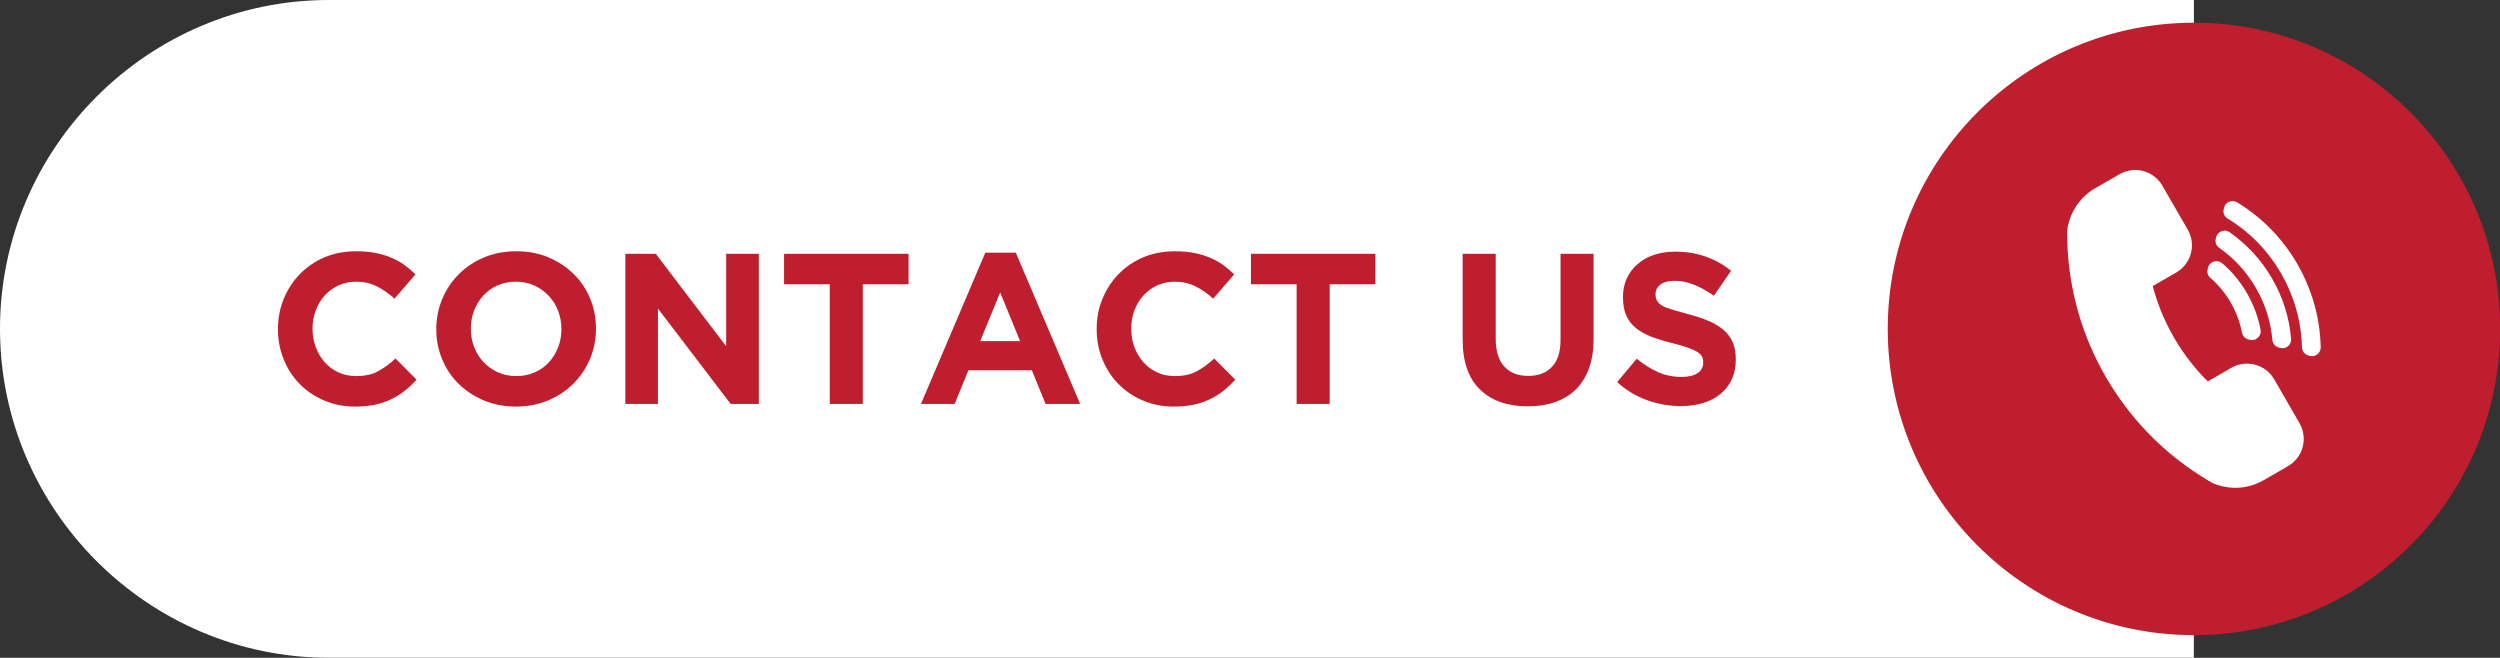
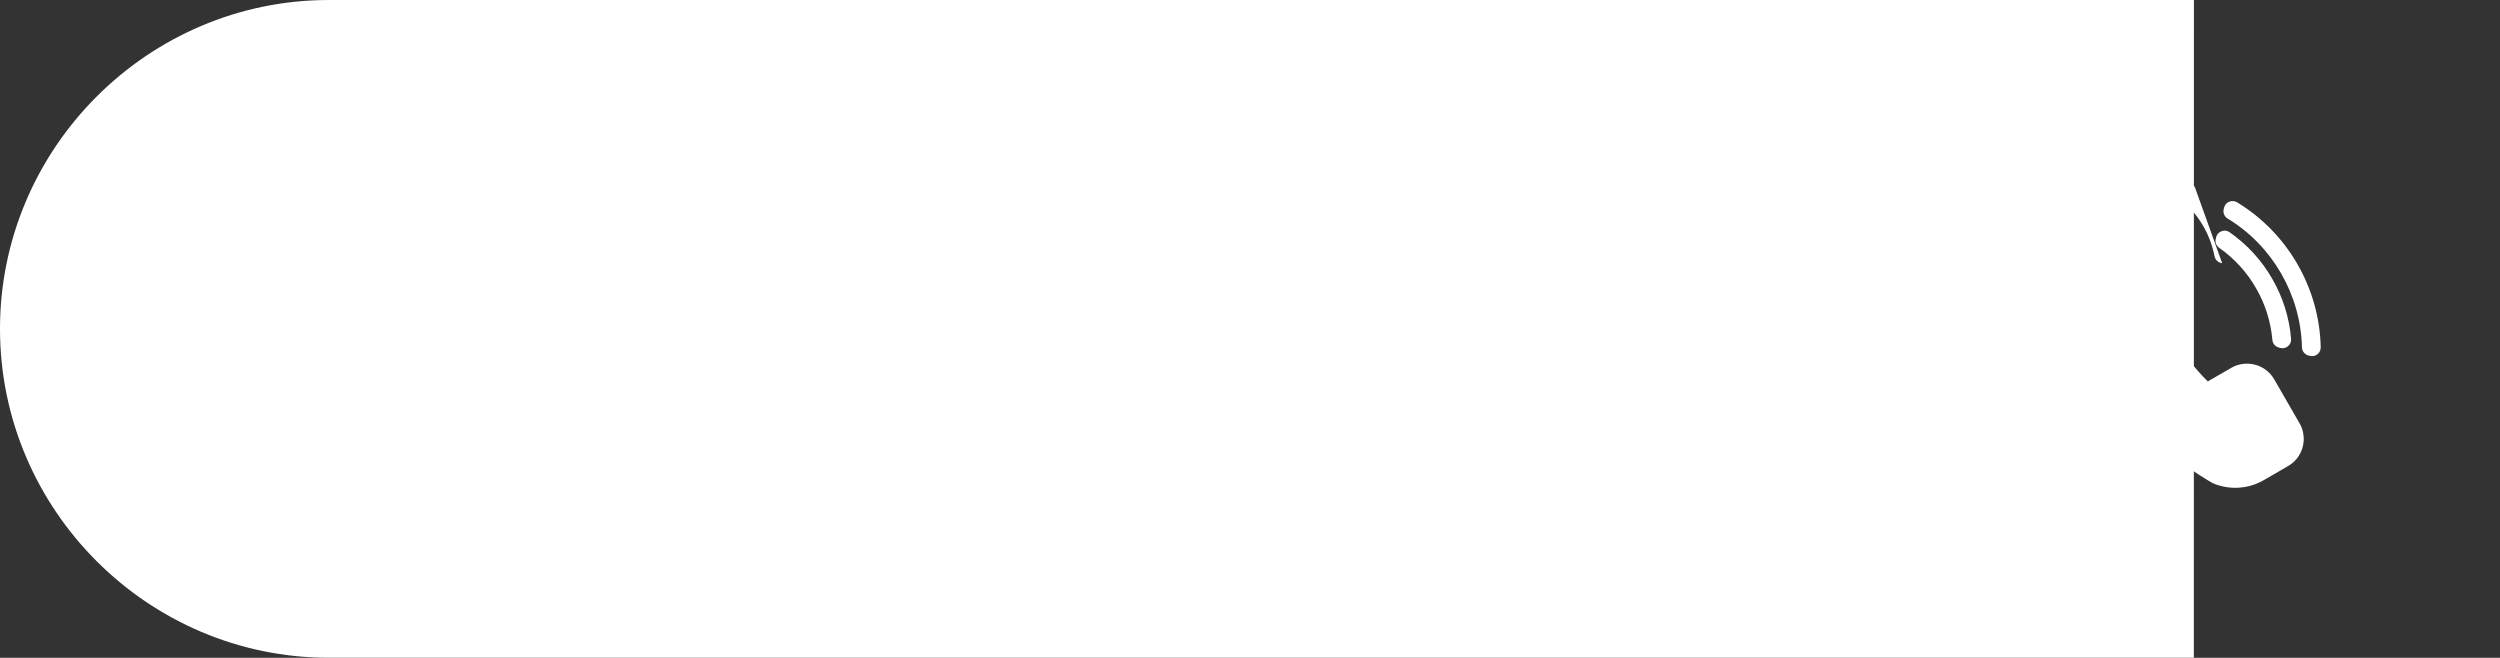
<svg xmlns="http://www.w3.org/2000/svg" clip-rule="evenodd" fill="#000000" fill-rule="evenodd" height="82.8" image-rendering="optimizeQuality" preserveAspectRatio="xMidYMid meet" shape-rendering="geometricPrecision" text-rendering="geometricPrecision" version="1" viewBox="0.0 0.0 314.7 82.8" width="314.7" zoomAndPan="magnify">
  <rect x="0.0" y="0.0" width="314.7" height="82.8" fill="#333333" stroke="none" />
  <g>
    <g>
      <g id="change1_1">
        <path d="M276.17 0l-234.77 0c-22.77,0 -41.4,18.63 -41.4,41.4l0 0c0,22.77 18.63,41.4 41.4,41.4l234.76 0 0.01 -82.8z" fill="#ffffff" />
      </g>
      <g id="change2_1">
-         <path d="M276.17 2.86c21.29,0 38.55,17.25 38.55,38.54 0,21.29 -17.26,38.55 -38.55,38.55 -21.29,0 -38.54,-17.26 -38.54,-38.55 0,-21.29 17.25,-38.54 38.54,-38.54z" fill="#bf1e2e" />
-       </g>
+         </g>
      <g id="change2_2">
-         <path d="M52.44 47.8l-2.65 -2.67c-0.74,0.68 -1.48,1.22 -2.23,1.62 -0.74,0.4 -1.66,0.59 -2.74,0.59 -0.81,0 -1.55,-0.15 -2.22,-0.47 -0.68,-0.31 -1.26,-0.74 -1.73,-1.28 -0.48,-0.54 -0.85,-1.17 -1.12,-1.89 -0.27,-0.72 -0.41,-1.49 -0.41,-2.3l0 -0.05c0,-0.81 0.14,-1.57 0.41,-2.28 0.27,-0.72 0.64,-1.34 1.13,-1.88 0.49,-0.54 1.07,-0.96 1.74,-1.27 0.68,-0.31 1.41,-0.46 2.2,-0.46 0.96,0 1.82,0.19 2.58,0.57 0.77,0.38 1.52,0.9 2.26,1.56l2.64 -3.05c-0.43,-0.43 -0.9,-0.83 -1.4,-1.19 -0.5,-0.36 -1.05,-0.66 -1.65,-0.91 -0.59,-0.26 -1.25,-0.45 -1.98,-0.6 -0.73,-0.14 -1.54,-0.21 -2.42,-0.21 -1.46,0 -2.79,0.25 -4,0.76 -1.2,0.52 -2.24,1.22 -3.1,2.11 -0.87,0.89 -1.54,1.93 -2.03,3.11 -0.48,1.18 -0.73,2.44 -0.73,3.79l0 0.06c0,1.35 0.25,2.62 0.73,3.8 0.49,1.19 1.16,2.22 2.03,3.1 0.86,0.87 1.89,1.56 3.08,2.06 1.18,0.51 2.47,0.76 3.86,0.76 0.92,0 1.74,-0.08 2.48,-0.23 0.74,-0.15 1.42,-0.38 2.04,-0.68 0.62,-0.29 1.19,-0.65 1.72,-1.06 0.52,-0.42 1.02,-0.89 1.51,-1.41zm22.58 -6.4l0 -0.05c0,-1.35 -0.25,-2.62 -0.75,-3.8 -0.49,-1.18 -1.18,-2.2 -2.08,-3.08 -0.89,-0.87 -1.94,-1.56 -3.17,-2.08 -1.22,-0.51 -2.56,-0.76 -4.02,-0.76 -1.46,0 -2.81,0.25 -4.04,0.76 -1.23,0.52 -2.3,1.22 -3.19,2.11 -0.89,0.89 -1.59,1.93 -2.09,3.11 -0.5,1.18 -0.76,2.44 -0.76,3.79l0 0.06c0,1.35 0.25,2.61 0.75,3.79 0.49,1.18 1.18,2.21 2.08,3.08 0.89,0.87 1.95,1.57 3.17,2.08 1.22,0.51 2.57,0.77 4.02,0.77 1.46,0 2.81,-0.26 4.04,-0.77 1.23,-0.51 2.3,-1.22 3.19,-2.11 0.89,-0.89 1.59,-1.92 2.09,-3.1 0.5,-1.18 0.76,-2.45 0.76,-3.8zm-4.35 0.06c0,0.81 -0.14,1.57 -0.42,2.28 -0.28,0.71 -0.67,1.33 -1.16,1.87 -0.5,0.54 -1.09,0.97 -1.8,1.27 -0.7,0.31 -1.46,0.46 -2.29,0.46 -0.85,0 -1.62,-0.15 -2.31,-0.47 -0.69,-0.31 -1.3,-0.74 -1.81,-1.28 -0.51,-0.54 -0.91,-1.17 -1.19,-1.89 -0.28,-0.72 -0.42,-1.49 -0.42,-2.3l0 -0.05c0,-0.81 0.14,-1.57 0.42,-2.28 0.28,-0.72 0.67,-1.34 1.16,-1.88 0.5,-0.54 1.09,-0.96 1.78,-1.27 0.7,-0.31 1.47,-0.46 2.31,-0.46 0.83,0 1.6,0.16 2.3,0.47 0.7,0.32 1.31,0.75 1.82,1.29 0.52,0.54 0.91,1.17 1.19,1.89 0.28,0.72 0.42,1.48 0.42,2.29l0 0.06zm24.85 9.39l0 -18.9 -4.11 0 0 11.64 -8.86 -11.64 -3.83 0 0 18.9 4.1 0 0 -12.01 9.16 12.01 3.54 0zm18.85 -15.07l0 -3.83 -15.67 0 0 3.83 5.75 0 0 15.07 4.16 0 0 -15.07 5.76 0zm21.6 15.07l-8.1 -19.04 -3.84 0 -8.1 19.04 4.24 0 1.73 -4.24 7.99 0 1.73 4.24 4.35 0zm-7.56 -7.91l-5.02 0 2.51 -6.13 2.51 6.13zm27.09 4.86l-2.65 -2.67c-0.74,0.68 -1.48,1.22 -2.23,1.62 -0.74,0.4 -1.66,0.59 -2.74,0.59 -0.81,0 -1.55,-0.15 -2.23,-0.47 -0.67,-0.31 -1.25,-0.74 -1.72,-1.28 -0.48,-0.54 -0.86,-1.17 -1.13,-1.89 -0.27,-0.72 -0.4,-1.49 -0.4,-2.3l0 -0.05c0,-0.81 0.13,-1.57 0.4,-2.28 0.27,-0.72 0.65,-1.34 1.14,-1.88 0.48,-0.54 1.07,-0.96 1.74,-1.27 0.68,-0.31 1.41,-0.46 2.2,-0.46 0.96,0 1.82,0.19 2.58,0.57 0.77,0.38 1.52,0.9 2.26,1.56l2.64 -3.05c-0.43,-0.43 -0.9,-0.83 -1.4,-1.19 -0.51,-0.36 -1.06,-0.66 -1.65,-0.91 -0.59,-0.26 -1.26,-0.45 -1.98,-0.6 -0.73,-0.14 -1.54,-0.21 -2.42,-0.21 -1.46,0 -2.79,0.25 -4,0.76 -1.2,0.52 -2.24,1.22 -3.1,2.11 -0.87,0.89 -1.54,1.93 -2.03,3.11 -0.49,1.18 -0.73,2.44 -0.73,3.79l0 0.06c0,1.35 0.24,2.62 0.73,3.8 0.49,1.19 1.16,2.22 2.03,3.1 0.86,0.87 1.89,1.56 3.07,2.06 1.19,0.51 2.48,0.76 3.87,0.76 0.91,0 1.74,-0.08 2.48,-0.23 0.74,-0.15 1.42,-0.38 2.04,-0.68 0.62,-0.29 1.19,-0.65 1.72,-1.06 0.52,-0.42 1.02,-0.89 1.51,-1.41zm17.63 -12.02l0 -3.83 -15.66 0 0 3.83 5.75 0 0 15.07 4.16 0 0 -15.07 5.75 0zm27.47 6.84l0 -10.67 -4.16 0 0 10.83c0,1.51 -0.36,2.65 -1.08,3.4 -0.72,0.76 -1.72,1.14 -3,1.14 -1.28,0 -2.28,-0.4 -3,-1.18 -0.72,-0.78 -1.08,-1.95 -1.08,-3.5l0 -10.69 -4.16 0 0 10.8c0,2.79 0.73,4.89 2.19,6.29 1.46,1.41 3.46,2.11 6,2.11 1.26,0 2.4,-0.17 3.43,-0.53 1.02,-0.35 1.9,-0.88 2.62,-1.59 0.72,-0.71 1.27,-1.6 1.66,-2.66 0.39,-1.06 0.58,-2.31 0.58,-3.75zm17.9 2.64l0 -0.05c0,-0.83 -0.13,-1.54 -0.39,-2.13 -0.26,-0.6 -0.65,-1.12 -1.16,-1.56 -0.52,-0.44 -1.15,-0.82 -1.9,-1.13 -0.74,-0.32 -1.6,-0.6 -2.56,-0.85 -0.81,-0.22 -1.48,-0.41 -2.02,-0.57 -0.53,-0.16 -0.95,-0.33 -1.26,-0.51 -0.3,-0.18 -0.51,-0.38 -0.63,-0.61 -0.12,-0.22 -0.18,-0.49 -0.18,-0.8l0 -0.05c0,-0.47 0.21,-0.86 0.61,-1.18 0.41,-0.31 1.01,-0.47 1.82,-0.47 0.81,0 1.63,0.17 2.44,0.5 0.81,0.33 1.63,0.79 2.48,1.37l2.16 -3.14c-0.97,-0.77 -2.04,-1.37 -3.2,-1.78 -1.16,-0.41 -2.43,-0.62 -3.82,-0.62 -0.97,0 -1.86,0.13 -2.67,0.4 -0.81,0.27 -1.5,0.66 -2.08,1.17 -0.59,0.5 -1.04,1.1 -1.36,1.79 -0.32,0.69 -0.48,1.47 -0.48,2.34l0 0.05c0,0.94 0.15,1.72 0.44,2.35 0.3,0.63 0.72,1.16 1.26,1.58 0.55,0.42 1.21,0.78 1.98,1.07 0.78,0.29 1.64,0.55 2.6,0.78 0.79,0.2 1.44,0.39 1.94,0.57 0.49,0.18 0.88,0.36 1.16,0.54 0.28,0.18 0.47,0.37 0.57,0.58 0.1,0.21 0.15,0.44 0.15,0.71l0 0.06c0,0.56 -0.24,0.99 -0.72,1.31 -0.47,0.31 -1.14,0.47 -2.01,0.47 -1.08,0 -2.07,-0.21 -2.98,-0.62 -0.91,-0.41 -1.8,-0.97 -2.66,-1.67l-2.46 2.94c1.13,1.03 2.39,1.79 3.78,2.28 1.39,0.5 2.8,0.74 4.24,0.74 1.03,0 1.96,-0.13 2.81,-0.39 0.84,-0.26 1.57,-0.64 2.17,-1.13 0.61,-0.5 1.08,-1.11 1.43,-1.84 0.33,-0.73 0.5,-1.56 0.5,-2.5z" fill="#bf1e2e" fill-rule="nonzero" />
-       </g>
+         </g>
      <g id="change1_2">
-         <path d="M279.73 33.14c1.25,1.07 2.31,2.35 3.12,3.77 0.82,1.41 1.4,2.96 1.71,4.59 0.07,0.38 -0.05,0.75 -0.34,1.01 -0.29,0.27 -0.66,0.36 -1.03,0.26l-0.17 -0.04c-0.42,-0.12 -0.71,-0.44 -0.8,-0.86 -0.26,-1.34 -0.74,-2.61 -1.41,-3.78 -0.68,-1.17 -1.54,-2.22 -2.57,-3.12 -0.33,-0.28 -0.45,-0.7 -0.34,-1.11l0.05 -0.17c0.09,-0.38 0.36,-0.66 0.73,-0.77 0.37,-0.11 0.75,-0.04 1.05,0.22l0 0zm1.88 -7.67c3.18,1.93 5.78,4.63 7.59,7.78 1.81,3.14 2.85,6.73 2.93,10.45 0.01,0.36 -0.14,0.68 -0.42,0.9 -0.28,0.22 -0.62,0.28 -0.97,0.19l-0.15 -0.04c-0.48,-0.13 -0.81,-0.54 -0.82,-1.04 -0.08,-3.31 -1.01,-6.49 -2.62,-9.29 -1.61,-2.79 -3.9,-5.19 -6.74,-6.91 -0.42,-0.26 -0.61,-0.74 -0.48,-1.22l0.04 -0.16c0.09,-0.35 0.32,-0.61 0.65,-0.74 0.34,-0.13 0.68,-0.1 0.99,0.08l0 0zm-0.95 3.76c2.22,1.55 4.04,3.55 5.36,5.85 1.33,2.29 2.16,4.87 2.38,7.56 0.04,0.37 -0.1,0.7 -0.39,0.94 -0.28,0.24 -0.63,0.31 -0.99,0.21l-0.16 -0.04c-0.45,-0.12 -0.77,-0.49 -0.81,-0.96 -0.21,-2.33 -0.92,-4.56 -2.07,-6.53 -1.14,-1.99 -2.71,-3.72 -4.62,-5.06 -0.39,-0.27 -0.56,-0.73 -0.43,-1.19l0.04 -0.16c0.09,-0.36 0.34,-0.62 0.69,-0.75 0.35,-0.13 0.7,-0.08 1,0.13l0 0zm-2.96 31.09c-0.24,-0.14 -0.49,-0.3 -0.77,-0.48l0 0c-2.41,-1.54 -4.66,-3.37 -6.67,-5.48 -1.96,-2.05 -3.71,-4.37 -5.19,-6.93 -1.48,-2.56 -2.62,-5.24 -3.41,-7.96 -0.82,-2.81 -1.28,-5.67 -1.41,-8.52 -0.02,-0.28 -0.03,-0.58 -0.03,-0.91 -0.01,-0.3 -0.01,-0.6 -0.01,-0.9l0 -0.07 0.01 -0.07c0.14,-1.09 0.53,-2.14 1.14,-3.06 0.59,-0.9 1.38,-1.67 2.37,-2.24l0 0 3.08 -1.77c0.52,-0.3 1.09,-0.47 1.64,-0.52 0.58,-0.05 1.16,0.03 1.7,0.23l0.01 0.01c0.42,0.16 0.83,0.39 1.18,0.69 0.33,0.28 0.63,0.63 0.86,1.04l3.19 5.52c0.55,0.94 0.66,2.02 0.4,3 -0.26,0.97 -0.9,1.85 -1.84,2.4l-2.96 1.71c0.25,0.97 0.57,1.94 0.94,2.9 0.48,1.22 1.06,2.41 1.72,3.56l0 0c0.66,1.15 1.41,2.24 2.22,3.26 0.64,0.8 1.32,1.57 2.05,2.28l2.96 -1.71 0 0c0.94,-0.54 2.02,-0.65 3,-0.39 0.98,0.26 1.85,0.89 2.4,1.84l0 0 3.18 5.52c0.24,0.4 0.4,0.84 0.47,1.28 0.08,0.46 0.09,0.92 0.01,1.36 -0.1,0.58 -0.32,1.12 -0.65,1.6 -0.32,0.46 -0.75,0.86 -1.27,1.16l0 0 -3.07 1.78 -0.01 0c-0.98,0.57 -2.05,0.87 -3.11,0.94 -1.1,0.07 -2.21,-0.12 -3.22,-0.54l-0.07 -0.03 -0.07 -0.04c-0.3,-0.18 -0.57,-0.34 -0.77,-0.46l0 0z" fill="#ffffff" fill-rule="nonzero" />
+         <path d="M279.73 33.14l-0.17 -0.04c-0.42,-0.12 -0.71,-0.44 -0.8,-0.86 -0.26,-1.34 -0.74,-2.61 -1.41,-3.78 -0.68,-1.17 -1.54,-2.22 -2.57,-3.12 -0.33,-0.28 -0.45,-0.7 -0.34,-1.11l0.05 -0.17c0.09,-0.38 0.36,-0.66 0.73,-0.77 0.37,-0.11 0.75,-0.04 1.05,0.22l0 0zm1.88 -7.67c3.18,1.93 5.78,4.63 7.59,7.78 1.81,3.14 2.85,6.73 2.93,10.45 0.01,0.36 -0.14,0.68 -0.42,0.9 -0.28,0.22 -0.62,0.28 -0.97,0.19l-0.15 -0.04c-0.48,-0.13 -0.81,-0.54 -0.82,-1.04 -0.08,-3.31 -1.01,-6.49 -2.62,-9.29 -1.61,-2.79 -3.9,-5.19 -6.74,-6.91 -0.42,-0.26 -0.61,-0.74 -0.48,-1.22l0.04 -0.16c0.09,-0.35 0.32,-0.61 0.65,-0.74 0.34,-0.13 0.68,-0.1 0.99,0.08l0 0zm-0.95 3.76c2.22,1.55 4.04,3.55 5.36,5.85 1.33,2.29 2.16,4.87 2.38,7.56 0.04,0.37 -0.1,0.7 -0.39,0.94 -0.28,0.24 -0.63,0.31 -0.99,0.21l-0.16 -0.04c-0.45,-0.12 -0.77,-0.49 -0.81,-0.96 -0.21,-2.33 -0.92,-4.56 -2.07,-6.53 -1.14,-1.99 -2.71,-3.72 -4.62,-5.06 -0.39,-0.27 -0.56,-0.73 -0.43,-1.19l0.04 -0.16c0.09,-0.36 0.34,-0.62 0.69,-0.75 0.35,-0.13 0.7,-0.08 1,0.13l0 0zm-2.96 31.09c-0.24,-0.14 -0.49,-0.3 -0.77,-0.48l0 0c-2.41,-1.54 -4.66,-3.37 -6.67,-5.48 -1.96,-2.05 -3.71,-4.37 -5.19,-6.93 -1.48,-2.56 -2.62,-5.24 -3.41,-7.96 -0.82,-2.81 -1.28,-5.67 -1.41,-8.52 -0.02,-0.28 -0.03,-0.58 -0.03,-0.91 -0.01,-0.3 -0.01,-0.6 -0.01,-0.9l0 -0.07 0.01 -0.07c0.14,-1.09 0.53,-2.14 1.14,-3.06 0.59,-0.9 1.38,-1.67 2.37,-2.24l0 0 3.08 -1.77c0.52,-0.3 1.09,-0.47 1.64,-0.52 0.58,-0.05 1.16,0.03 1.7,0.23l0.01 0.01c0.42,0.16 0.83,0.39 1.18,0.69 0.33,0.28 0.63,0.63 0.86,1.04l3.19 5.52c0.55,0.94 0.66,2.02 0.4,3 -0.26,0.97 -0.9,1.85 -1.84,2.4l-2.96 1.71c0.25,0.97 0.57,1.94 0.94,2.9 0.48,1.22 1.06,2.41 1.72,3.56l0 0c0.66,1.15 1.41,2.24 2.22,3.26 0.64,0.8 1.32,1.57 2.05,2.28l2.96 -1.71 0 0c0.94,-0.54 2.02,-0.65 3,-0.39 0.98,0.26 1.85,0.89 2.4,1.84l0 0 3.18 5.52c0.24,0.4 0.4,0.84 0.47,1.28 0.08,0.46 0.09,0.92 0.01,1.36 -0.1,0.58 -0.32,1.12 -0.65,1.6 -0.32,0.46 -0.75,0.86 -1.27,1.16l0 0 -3.07 1.78 -0.01 0c-0.98,0.57 -2.05,0.87 -3.11,0.94 -1.1,0.07 -2.21,-0.12 -3.22,-0.54l-0.07 -0.03 -0.07 -0.04c-0.3,-0.18 -0.57,-0.34 -0.77,-0.46l0 0z" fill="#ffffff" fill-rule="nonzero" />
      </g>
    </g>
  </g>
</svg>